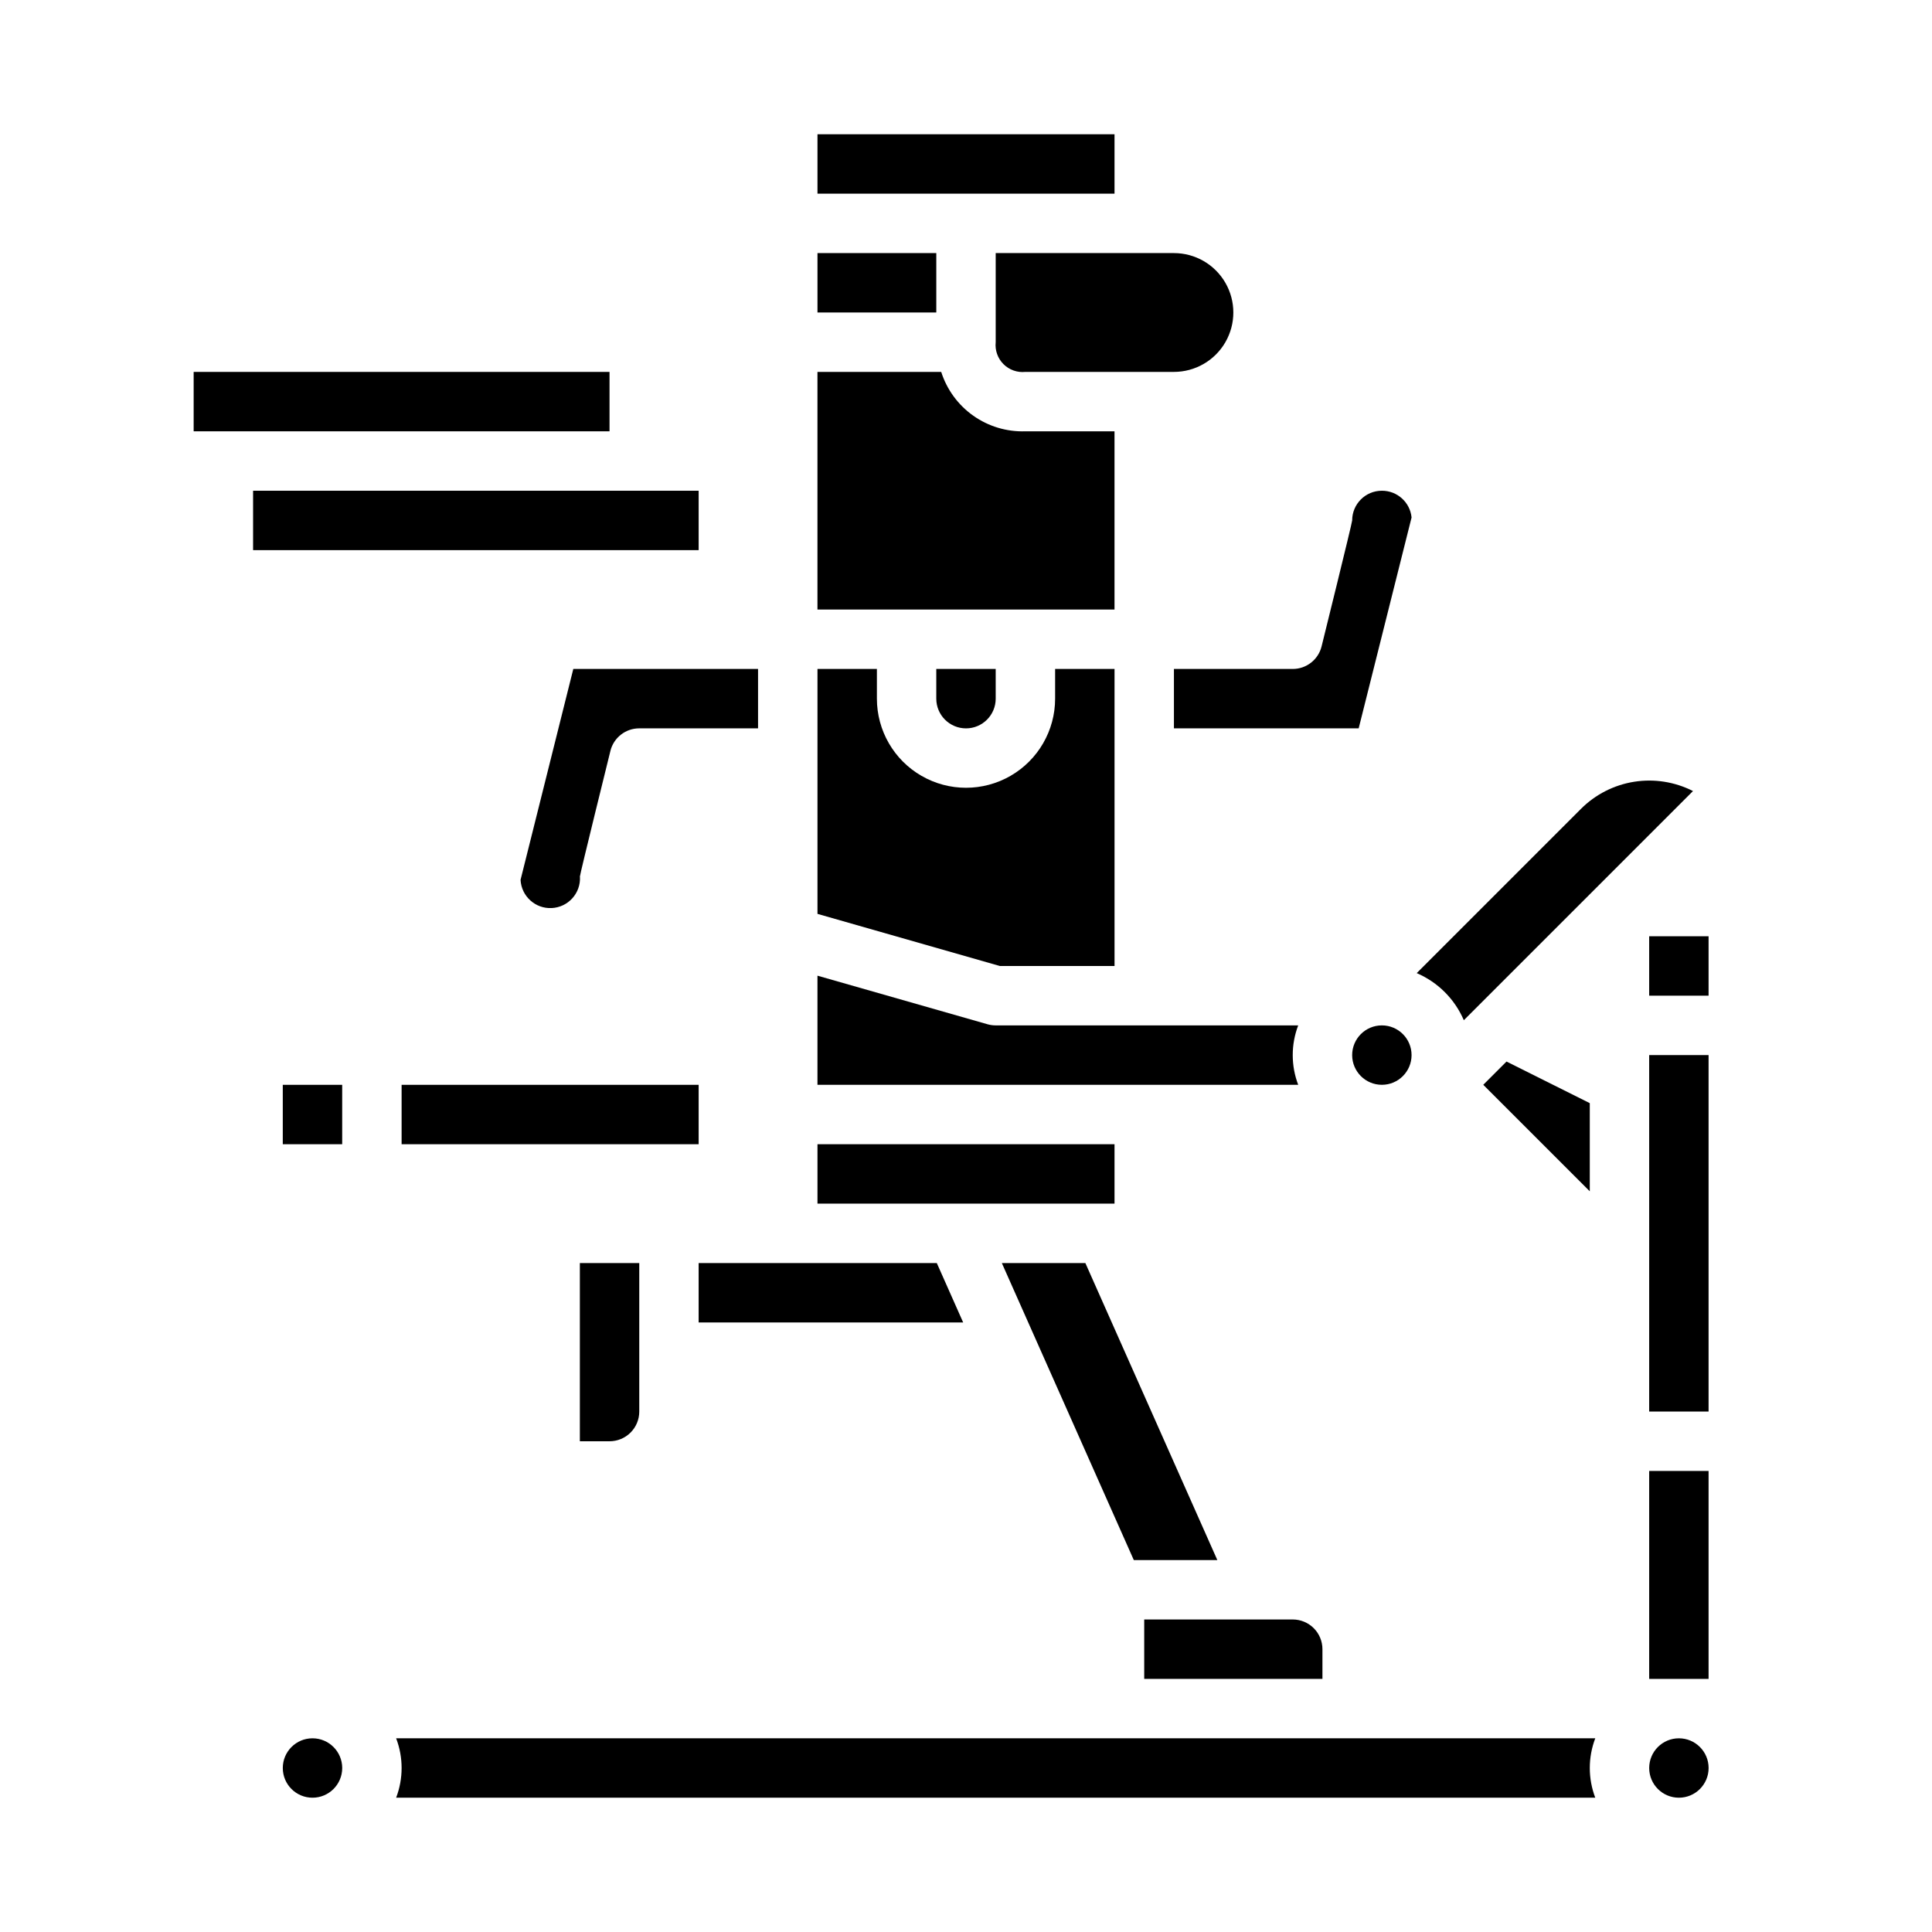
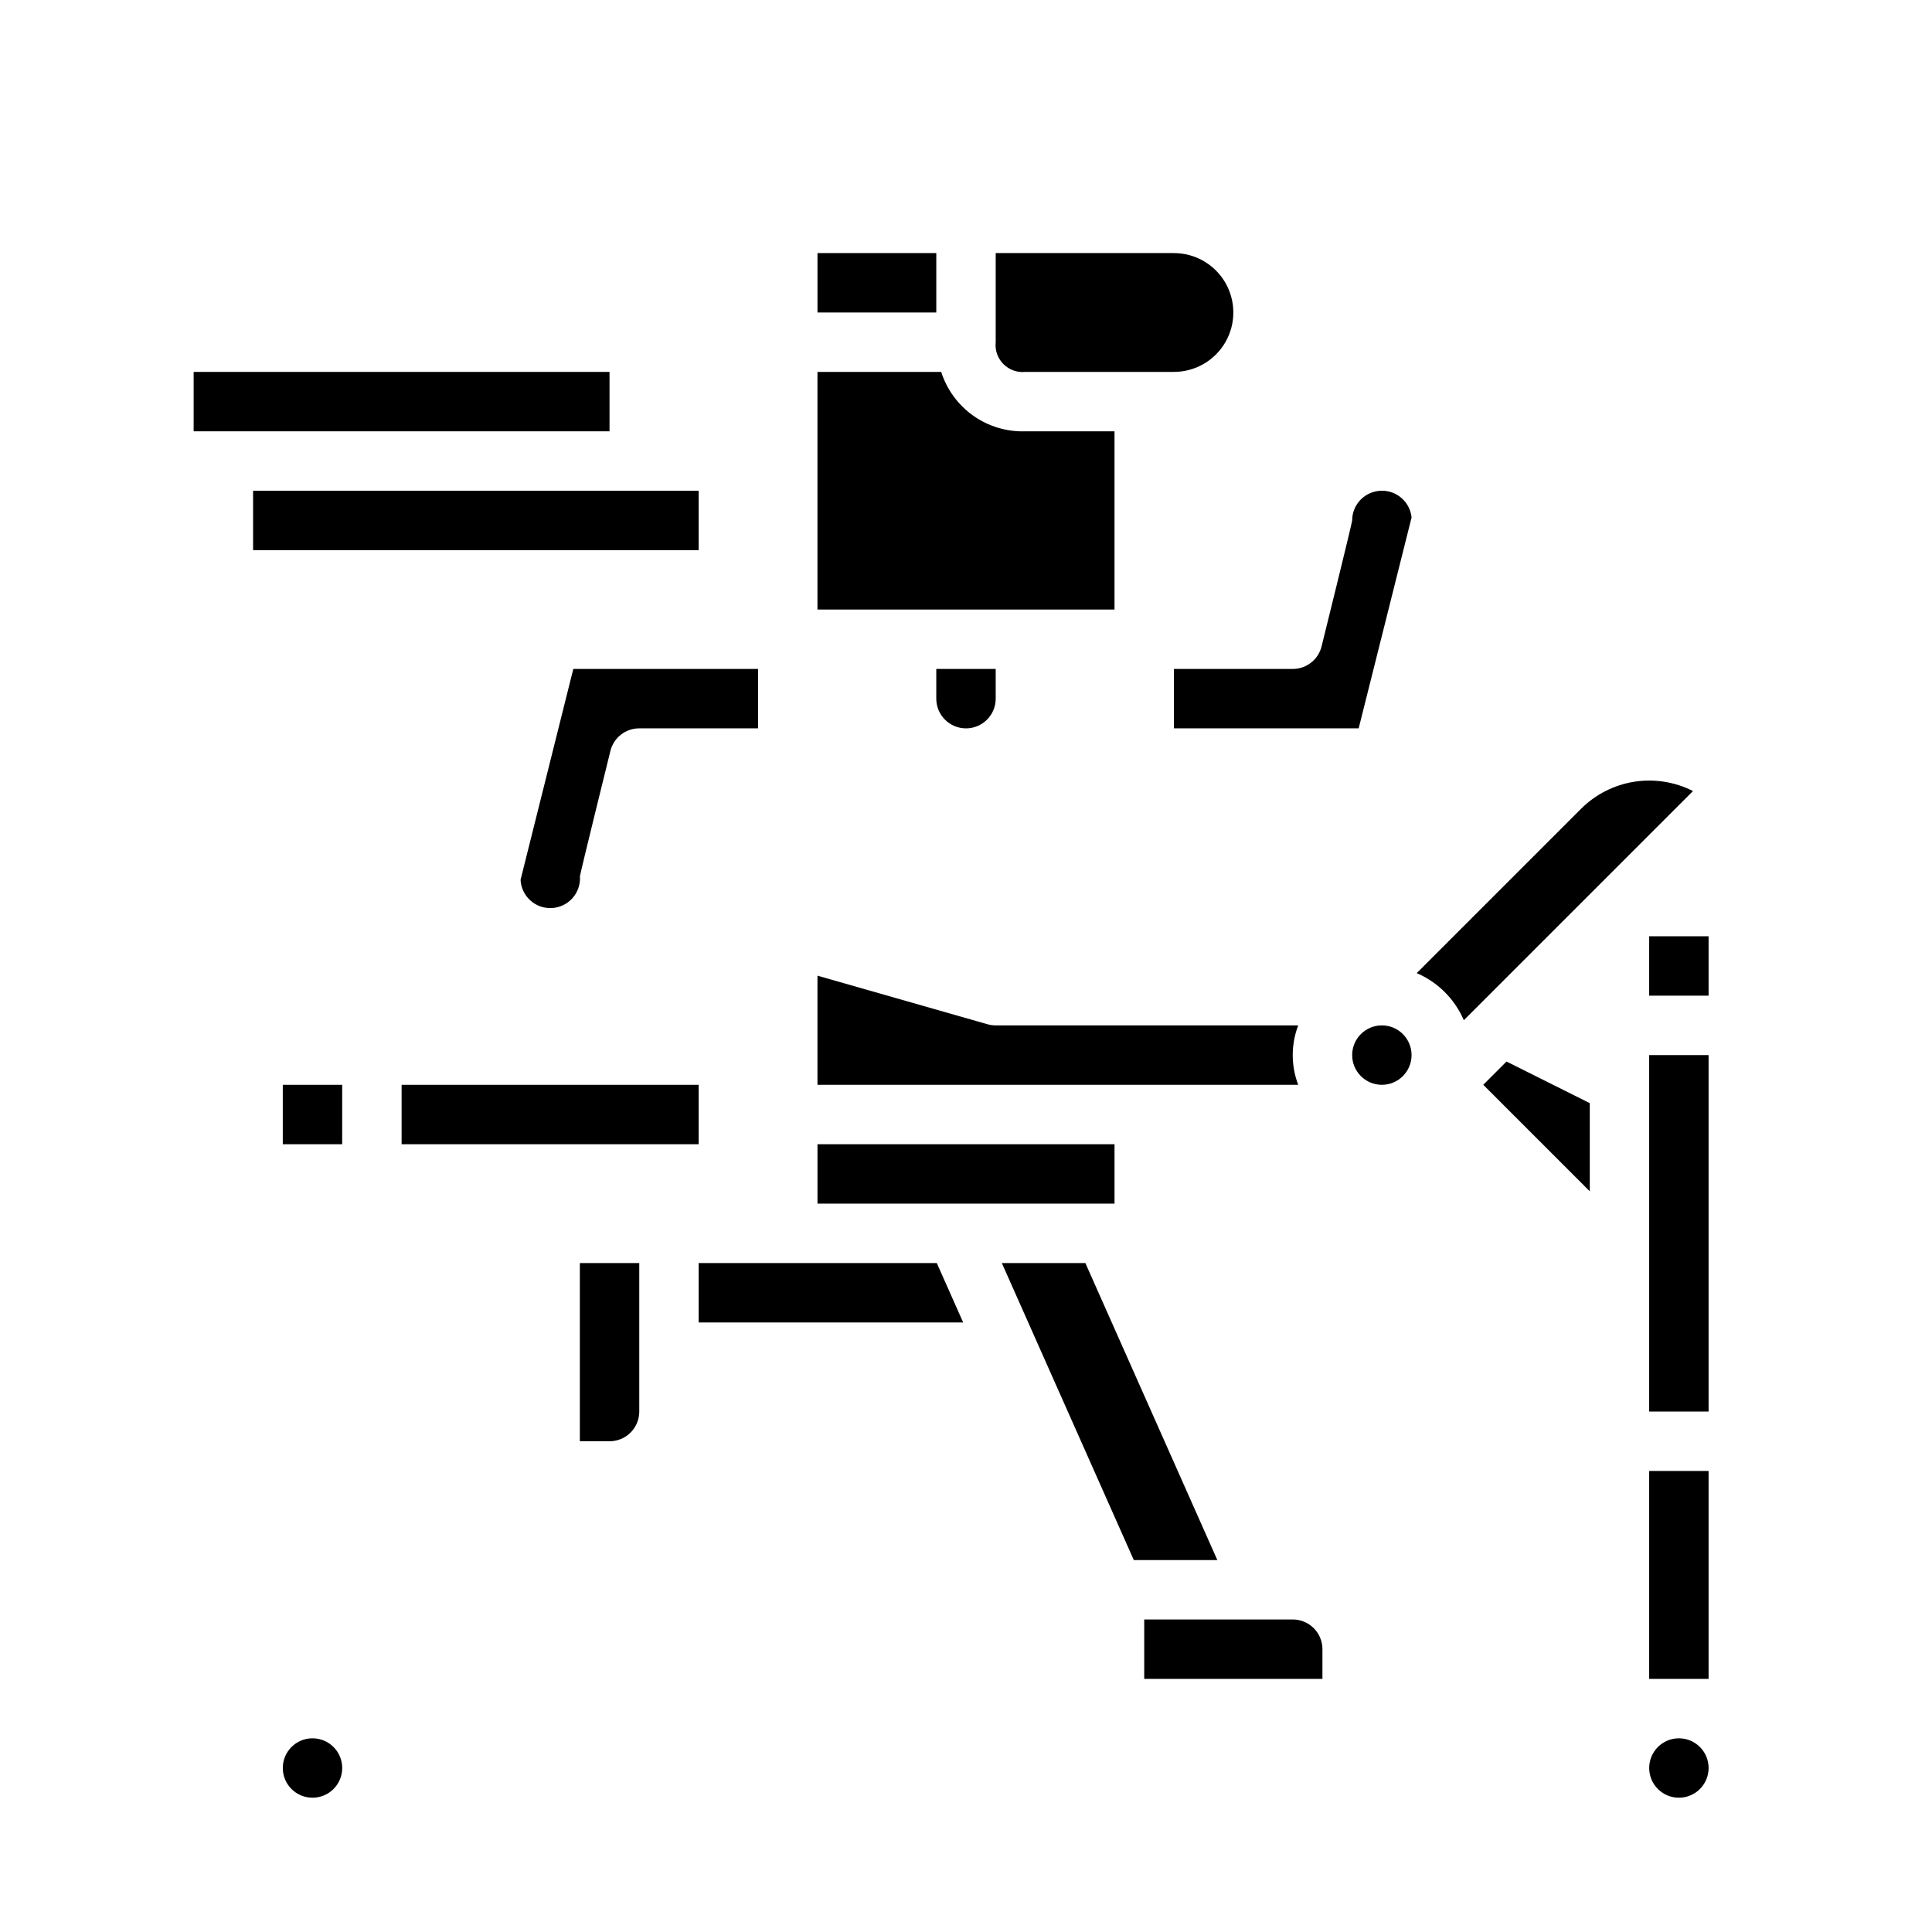
<svg xmlns="http://www.w3.org/2000/svg" fill="#000000" width="800px" height="800px" version="1.1" viewBox="144 144 512 512">
  <g>
    <path d="m455.1 211.07h-47.23v23.617c-0.227 2.148 0.531 4.285 2.059 5.812 1.527 1.527 3.664 2.285 5.812 2.059h39.359c5.625 0 10.824-3 13.637-7.871s2.812-10.875 0-15.746-8.012-7.871-13.637-7.871z" />
-     <path d="m360.64 179.58h78.719v15.742h-78.719z" />
    <path d="m360.64 211.07h31.488v15.742h-31.488z" />
    <path d="m393.43 242.56h-32.797v62.977h78.723v-47.234h-23.617c-4.926 0.164-9.77-1.285-13.797-4.125-4.027-2.844-7.016-6.922-8.512-11.617z" />
    <path d="m195.32 242.56h110.21v15.742h-110.21z" />
    <path d="m211.07 274.05h118.08v15.742h-118.08z" />
    <path d="m250.43 431.49h78.719v15.742h-78.719z" />
    <path d="m218.94 431.49h15.742v15.742h-15.742z" />
-     <path d="m360.64 321.28v64.906l48.336 13.816h30.387v-78.723h-15.746v7.871c0 8.438-4.5 16.234-11.809 20.453-7.305 4.219-16.309 4.219-23.613 0-7.309-4.219-11.809-12.016-11.809-20.453v-7.871z" />
    <path d="m596.8 612.54c0 4.348-3.527 7.871-7.875 7.871-4.348 0-7.871-3.523-7.871-7.871 0-4.348 3.523-7.871 7.871-7.871 4.348 0 7.875 3.523 7.875 7.871" />
    <path d="m518.08 423.61c0 4.348-3.523 7.875-7.871 7.875-4.348 0-7.871-3.527-7.871-7.875 0-4.348 3.523-7.871 7.871-7.871 4.348 0 7.871 3.523 7.871 7.871" />
    <path d="m305.54 525.95c2.086 0 4.09-0.828 5.566-2.305 1.477-1.477 2.305-3.477 2.305-5.566v-39.359h-15.742v47.23z" />
    <path d="m407.87 329.15v-7.871h-15.746v7.871c0 4.348 3.527 7.875 7.875 7.875s7.871-3.527 7.871-7.875z" />
    <path d="m407.87 415.74c-0.73 0-1.457-0.102-2.156-0.297l-45.078-12.879v28.922h127.4c-1.93-5.07-1.93-10.676 0-15.746z" />
    <path d="m510.21 274.05c-4.348 0-7.871 3.523-7.871 7.871 0 0.645-8.109 33.395-8.109 33.395-0.875 3.504-4.023 5.965-7.637 5.965h-31.488v15.742h48.957l14.02-55.887c-0.406-4.039-3.812-7.106-7.871-7.086z" />
    <path d="m297.66 376.38c0-0.645 8.109-33.395 8.109-33.395h-0.004c0.875-3.504 4.023-5.965 7.637-5.965h31.488v-15.746h-48.957l-13.98 55.891c0.219 4.348 3.918 7.699 8.266 7.481 2.09-0.105 4.051-1.035 5.453-2.586 1.402-1.547 2.129-3.594 2.027-5.68z" />
    <path d="m581.05 533.82h15.742v55.105h-15.742z" />
    <path d="m392.26 478.72h-63.113v15.742h70.102z" />
    <path d="m581.05 423.61h15.742v94.465h-15.742z" />
    <path d="m494.46 581.05c0-2.086-0.828-4.09-2.305-5.566-1.477-1.477-3.477-2.305-5.566-2.305h-39.359v15.742h47.23z" />
    <path d="m565.31 459.71v-23.363l-22.066-11.027-6.164 6.164z" />
    <path d="m234.69 612.54c0 4.348-3.527 7.871-7.875 7.871s-7.871-3.523-7.871-7.871c0-4.348 3.523-7.871 7.871-7.871s7.875 3.523 7.875 7.871" />
    <path d="m360.64 447.23h78.719v15.742h-78.719z" />
-     <path d="m566.76 620.41c-1.93-5.07-1.93-10.672 0-15.742h-317.78c1.934 5.07 1.934 10.672 0 15.742z" />
    <path d="m563 358.33-43.555 43.555c5.609 2.406 10.078 6.875 12.484 12.484l60.734-60.734v0.004c-4.809-2.445-10.266-3.309-15.594-2.465-5.328 0.84-10.25 3.348-14.07 7.156z" />
    <path d="m581.05 392.12h15.742v15.742h-15.742z" />
    <path d="m466.61 557.44-34.977-78.719h-22.137l34.977 78.719z" />
  </g>
</svg>